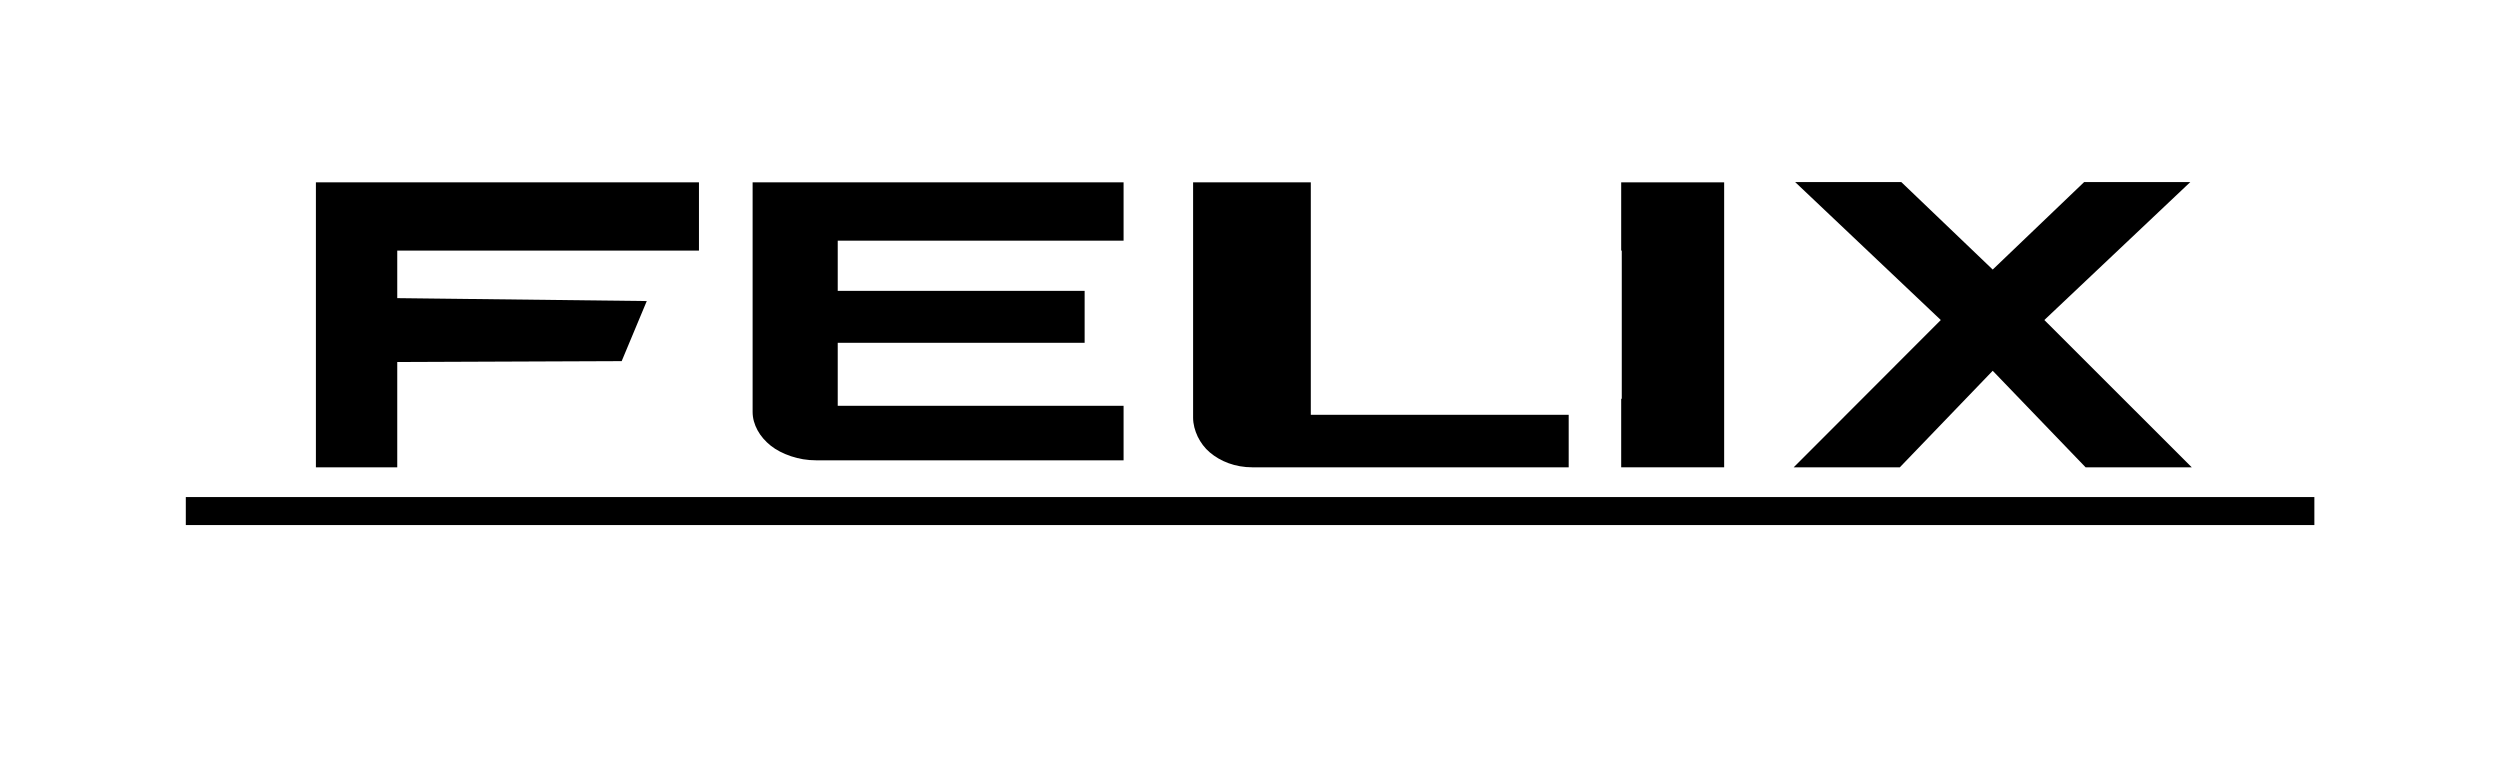
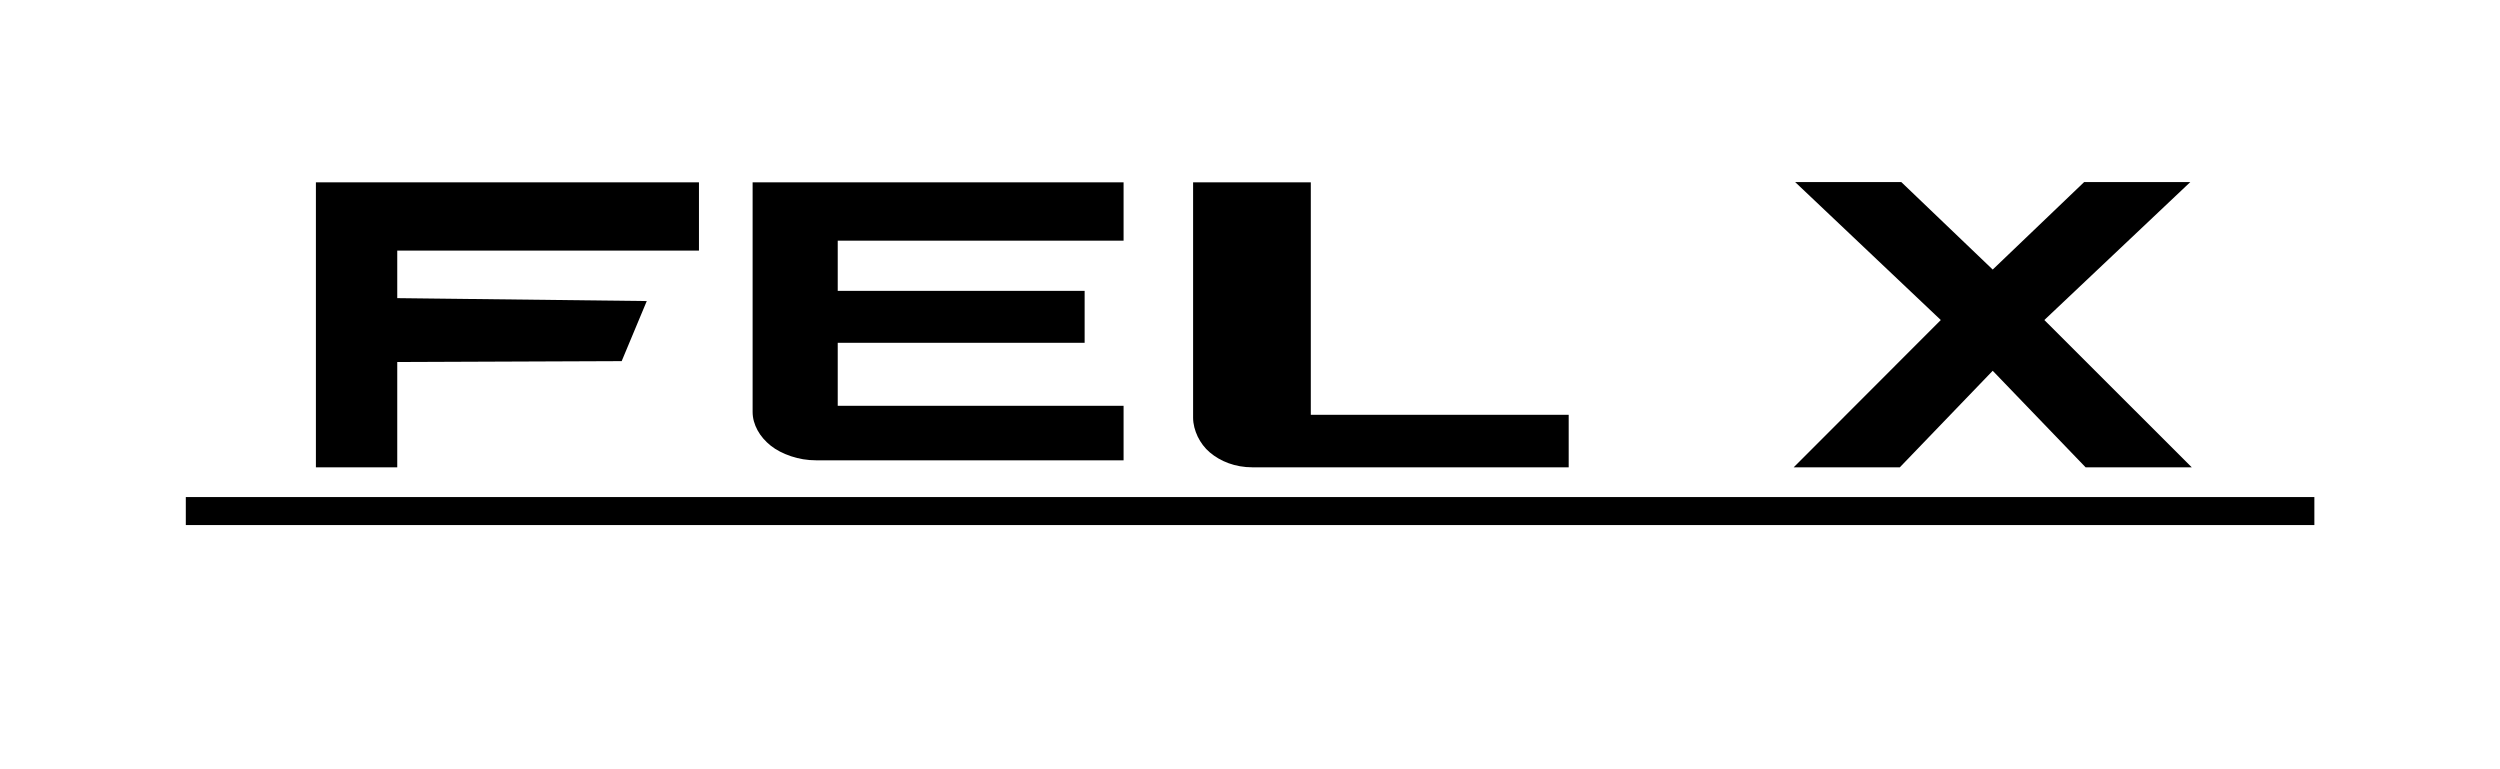
<svg xmlns="http://www.w3.org/2000/svg" width="130" height="40" viewBox="0 0 130 40" fill="none">
  <g clip-path="url(#clip0_8563_7558)">
    <path d="M62.056 9.482H68.162V21.57H81.572V24.3H65.117C64.681 24.3 64.261 24.224 63.886 24.087C63.511 23.951 63.181 23.754 62.911 23.526C62.642 23.299 62.431 23.011 62.282 22.707C62.132 22.389 62.041 22.055 62.041 21.721V9.482H62.056Z" fill="black" />
    <path d="M100.921 16.641L93.347 9.467H98.867L103.621 14.017L108.376 9.467H113.896L106.306 16.641L113.971 24.3H108.451L103.621 19.28L98.791 24.3H93.272L100.921 16.641Z" fill="black" />
-     <path d="M89.656 20.736V13.031V9.482H84.302V13.031H84.332V20.736H84.302V24.3H89.656V20.736Z" fill="black" />
    <path d="M19.412 9.482H16.427V12.121V12.849V24.3H20.657V18.825L32.327 18.779L33.632 15.655L20.657 15.503V13.031H36.346V12.849V9.482H19.412Z" fill="black" />
    <path d="M42.272 9.482H39.136V12.061V12.652V21.418C39.136 21.752 39.227 22.07 39.392 22.374C39.556 22.677 39.797 22.95 40.081 23.177C40.367 23.405 40.727 23.587 41.132 23.724C41.536 23.86 41.971 23.936 42.437 23.936H58.426V21.1H43.562V17.824H56.401V15.124H43.562V12.516H58.426V12.637V9.482H42.272Z" fill="black" />
    <path d="M120.347 25.847H9.662V27.303H120.347V25.847Z" fill="black" />
  </g>
  <defs>
    <clipPath id="clip0_8563_7558">
      <rect width="130" height="40" fill="white" transform="translate(-0.003)" />
    </clipPath>
  </defs>
</svg>